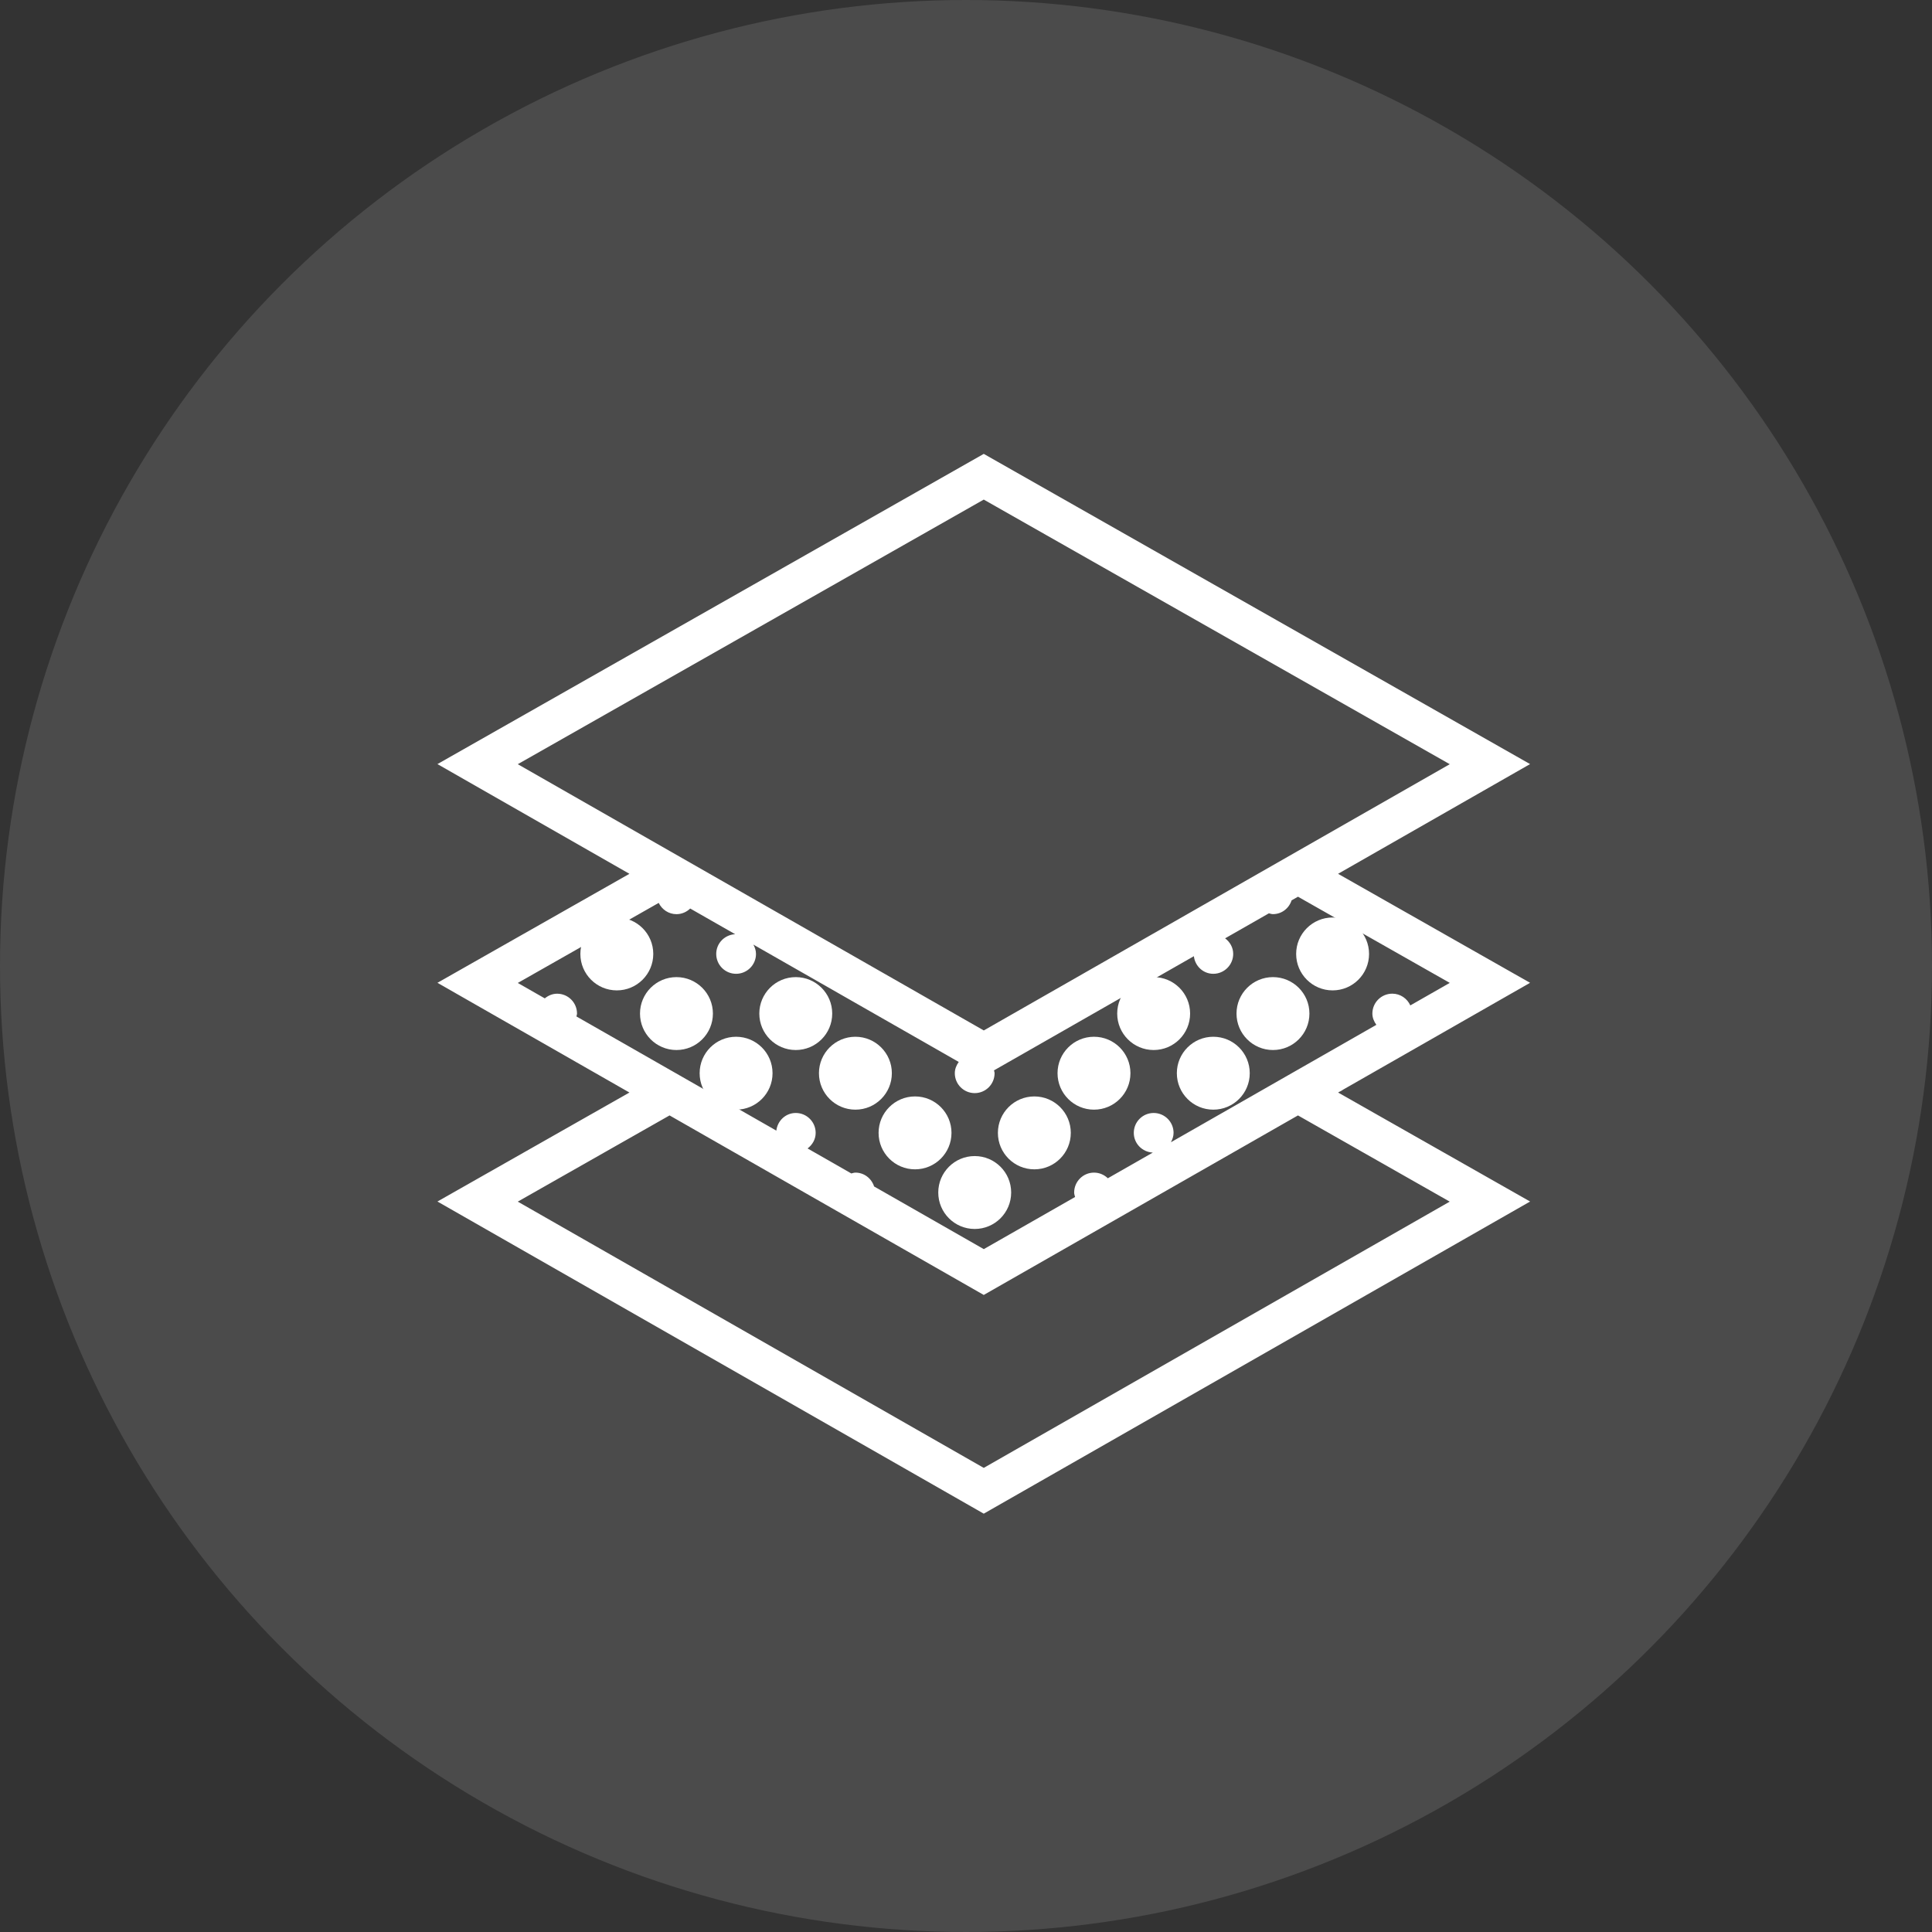
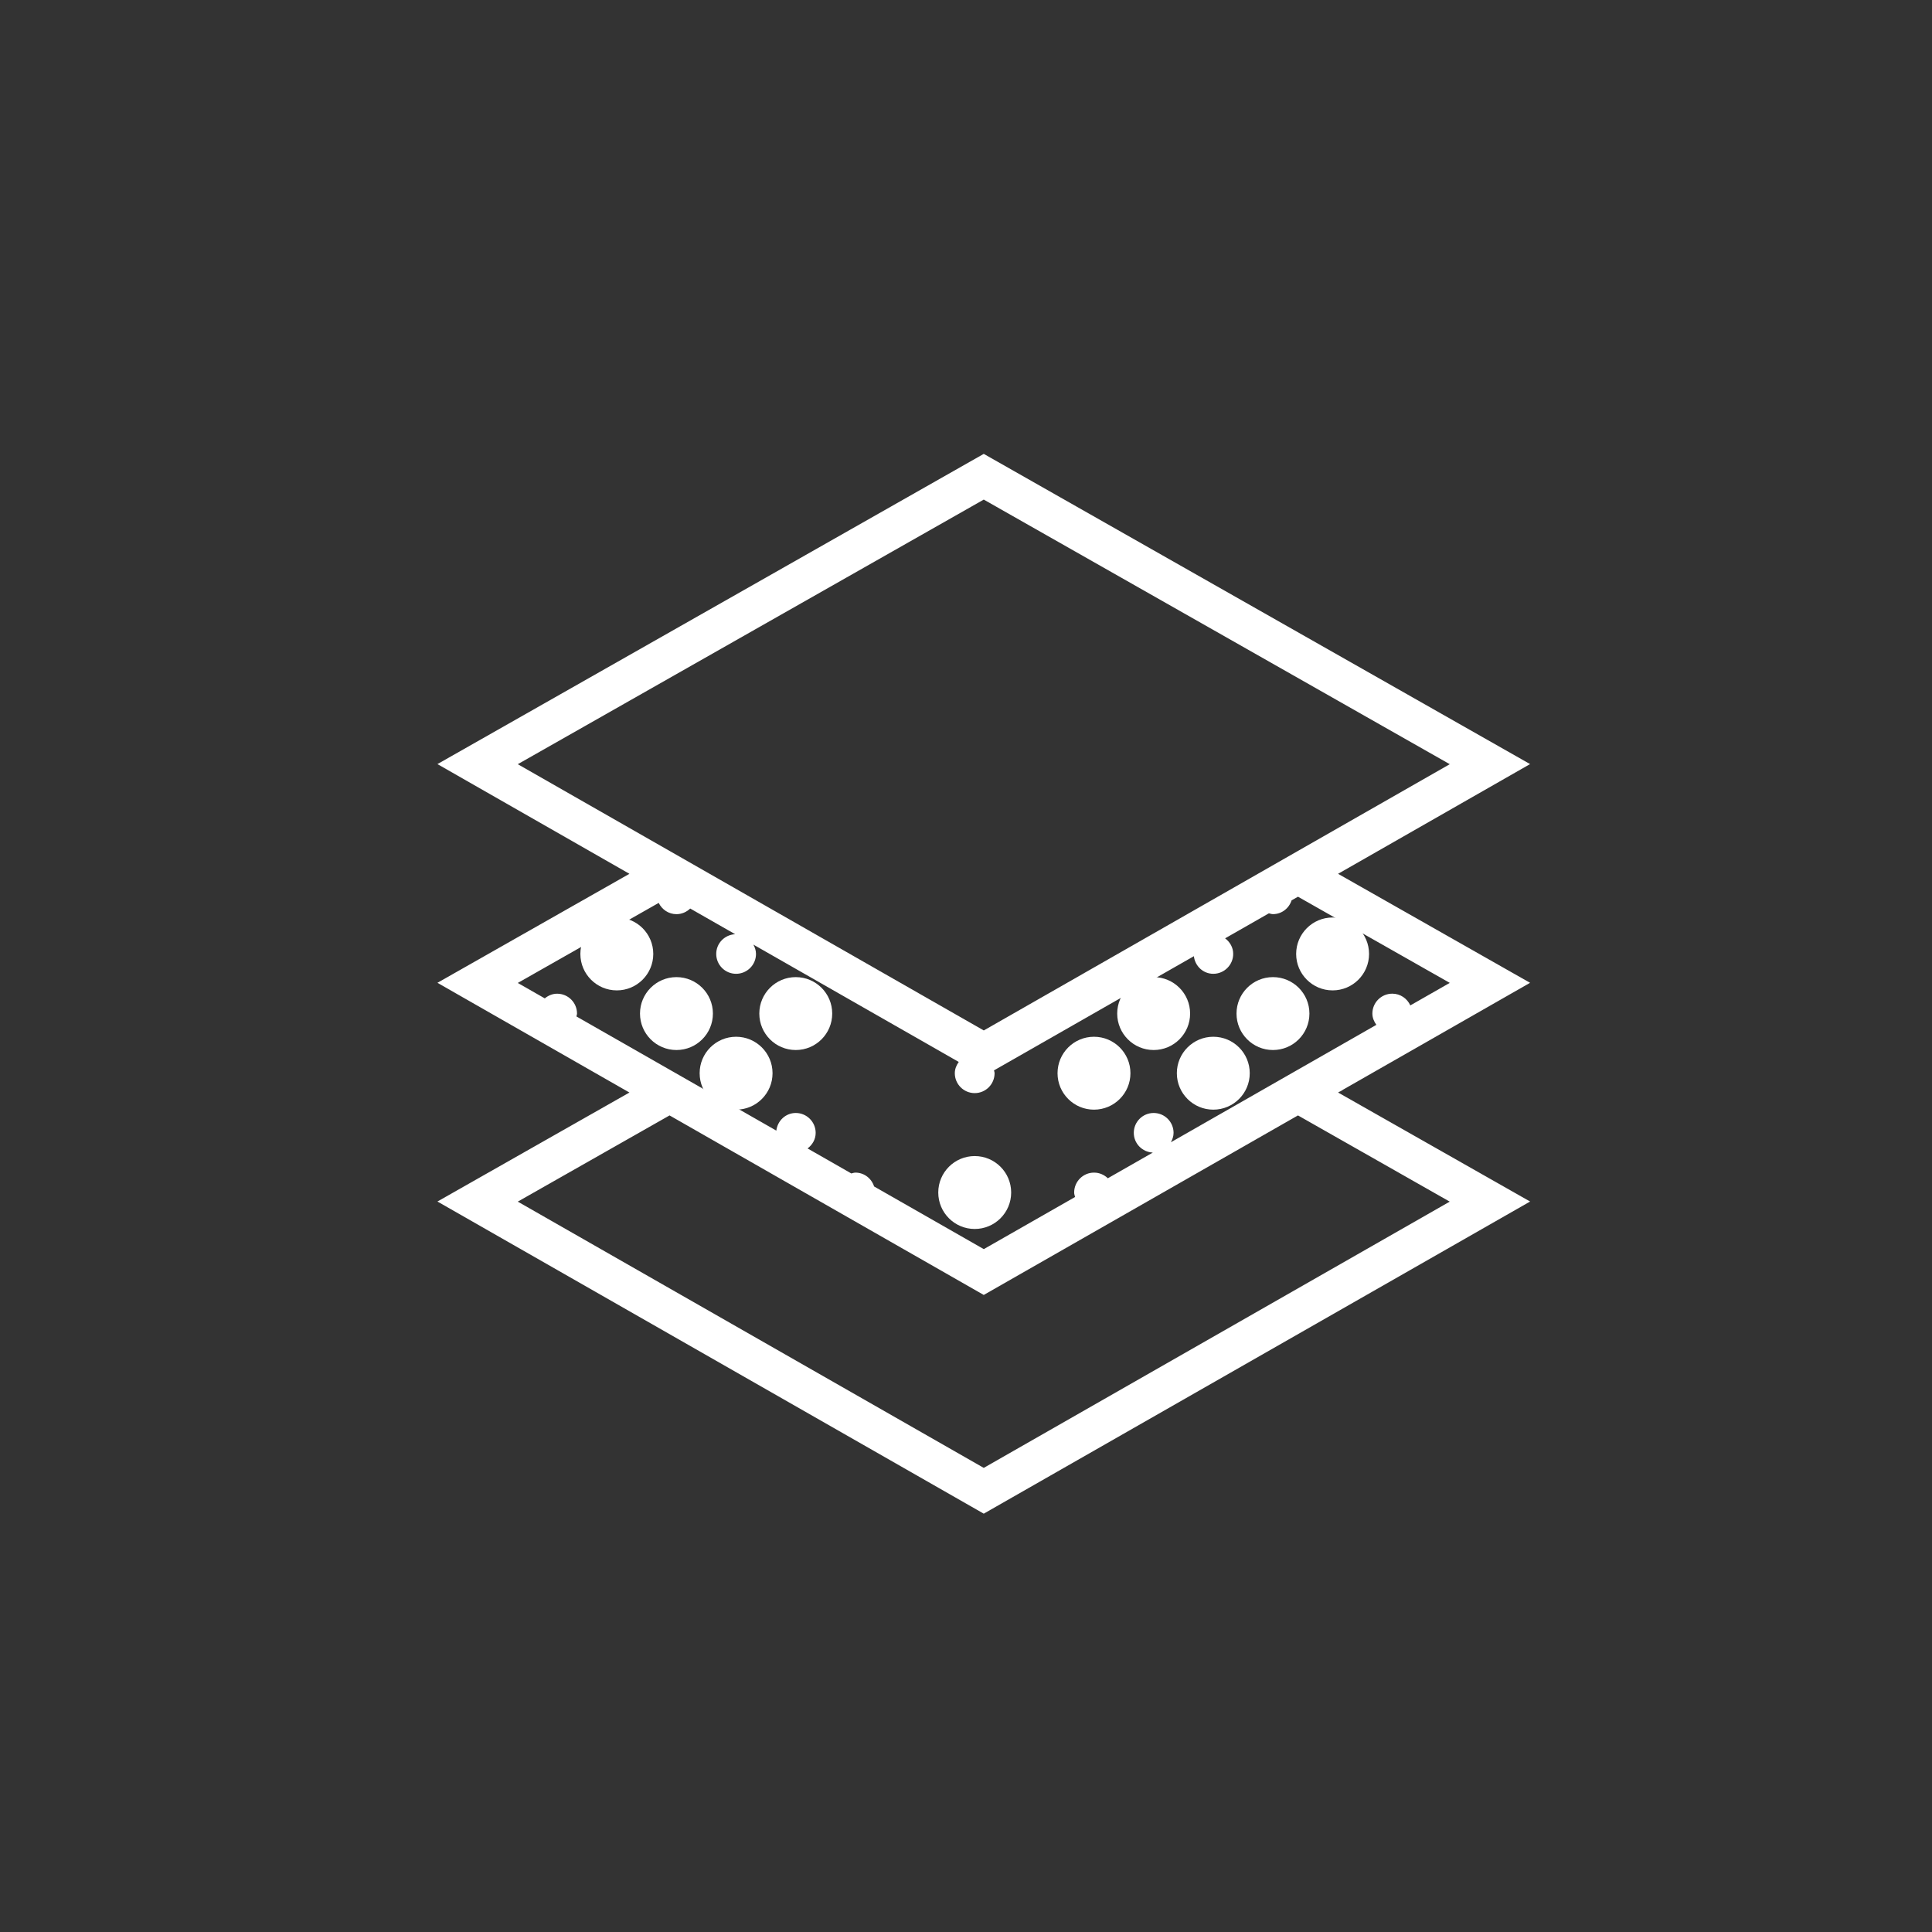
<svg xmlns="http://www.w3.org/2000/svg" width="53px" height="53px" viewBox="0 0 53 53" version="1.1">
  <rect x="0" y="0" width="53" height="53" fill="#333333" stroke="none" />
  <title>Group 27</title>
  <desc>Created with Sketch.</desc>
  <g id="Aktuell" stroke="none" stroke-width="1" fill="none" fill-rule="evenodd">
    <g id="v1-copy-7" transform="translate(-684, -1966)" fill="#FFFFFF">
      <g id="Group-27" transform="translate(684, 1966)">
-         <circle id="Oval-Copy-2" opacity="0.118" cx="26.5" cy="26.5" r="26.5" />
        <g id="001-layers-copy-2" transform="translate(12, 12)" fill-rule="nonzero">
          <circle id="Oval" cx="24.557" cy="14.169" r="1" />
          <circle id="Oval" cx="4.921" cy="14.169" r="1" />
          <circle id="Oval" cx="6.557" cy="15.805" r="1" />
          <circle id="Oval" cx="9.83" cy="15.805" r="1" />
          <circle id="Oval" cx="8.193" cy="17.441" r="1" />
-           <circle id="Oval" cx="11.466" cy="17.441" r="1" />
-           <circle id="Oval" cx="13.102" cy="19.078" r="1" />
-           <circle id="Oval" cx="16.375" cy="19.078" r="1" />
          <circle id="Oval" cx="18.011" cy="17.441" r="1" />
          <circle id="Oval" cx="14.739" cy="20.714" r="1" />
          <circle id="Oval" cx="19.648" cy="15.805" r="1" />
          <circle id="Oval" cx="22.921" cy="15.805" r="1" />
          <circle id="Oval" cx="21.284" cy="17.441" r="1" />
          <path d="M24.85,17.889 L29.974,14.961 L24.707,11.971 L29.974,8.961 L14.987,0.451 L0,8.961 L5.267,11.971 L0,14.961 L5.267,17.971 L0,20.961 L14.987,29.524 L29.975,20.961 L24.708,17.971 L24.747,17.948 C24.785,17.934 24.817,17.911 24.85,17.889 Z M14.987,1.705 L27.771,8.964 L23.605,11.344 L23.605,11.344 L14.988,16.268 L2.204,8.964 L14.987,1.705 Z M6.07,12.769 C6.159,12.95 6.341,13.078 6.557,13.078 C6.704,13.078 6.836,13.018 6.934,12.923 L8.168,13.628 C7.879,13.642 7.648,13.876 7.648,14.169 C7.648,14.47 7.892,14.714 8.193,14.714 C8.494,14.714 8.739,14.47 8.739,14.169 C8.739,14.074 8.709,13.99 8.667,13.913 L14.301,17.132 C14.238,17.221 14.193,17.324 14.193,17.441 C14.193,17.743 14.438,17.987 14.739,17.987 C15.04,17.987 15.284,17.743 15.284,17.441 C15.284,17.414 15.273,17.39 15.268,17.363 L20.751,14.231 C20.783,14.501 21.005,14.714 21.284,14.714 C21.585,14.714 21.83,14.469 21.83,14.168 C21.83,13.991 21.74,13.84 21.608,13.741 L22.809,13.055 C22.846,13.063 22.881,13.077 22.921,13.077 C23.163,13.077 23.361,12.917 23.432,12.699 L23.607,12.599 L27.771,14.963 L26.689,15.581 C26.603,15.392 26.415,15.259 26.194,15.259 C25.893,15.259 25.648,15.503 25.648,15.805 C25.648,15.922 25.694,16.025 25.757,16.114 L23.605,17.344 L23.605,17.344 L20.121,19.335 C20.163,19.257 20.194,19.172 20.194,19.077 C20.194,18.776 19.949,18.532 19.648,18.532 C19.347,18.532 19.103,18.776 19.103,19.077 C19.103,19.37 19.335,19.605 19.625,19.618 L18.391,20.323 C18.292,20.228 18.16,20.168 18.012,20.168 C17.711,20.168 17.467,20.413 17.467,20.714 C17.467,20.757 17.482,20.796 17.492,20.837 L14.988,22.267 L11.979,20.548 C11.908,20.329 11.709,20.168 11.467,20.168 C11.427,20.168 11.391,20.183 11.354,20.191 L10.154,19.505 C10.285,19.406 10.376,19.256 10.376,19.078 C10.376,18.777 10.131,18.532 9.83,18.532 C9.551,18.532 9.329,18.746 9.297,19.016 L3.813,15.884 C3.817,15.857 3.829,15.833 3.829,15.805 C3.829,15.504 3.585,15.26 3.284,15.26 C3.153,15.26 3.039,15.311 2.945,15.388 L2.204,14.965 L6.07,12.769 Z M27.77,20.964 L14.987,28.268 L2.204,20.964 L6.368,18.599 L14.987,23.524 L23.607,18.599 L27.77,20.964 Z" id="Shape" />
        </g>
      </g>
    </g>
  </g>
</svg>